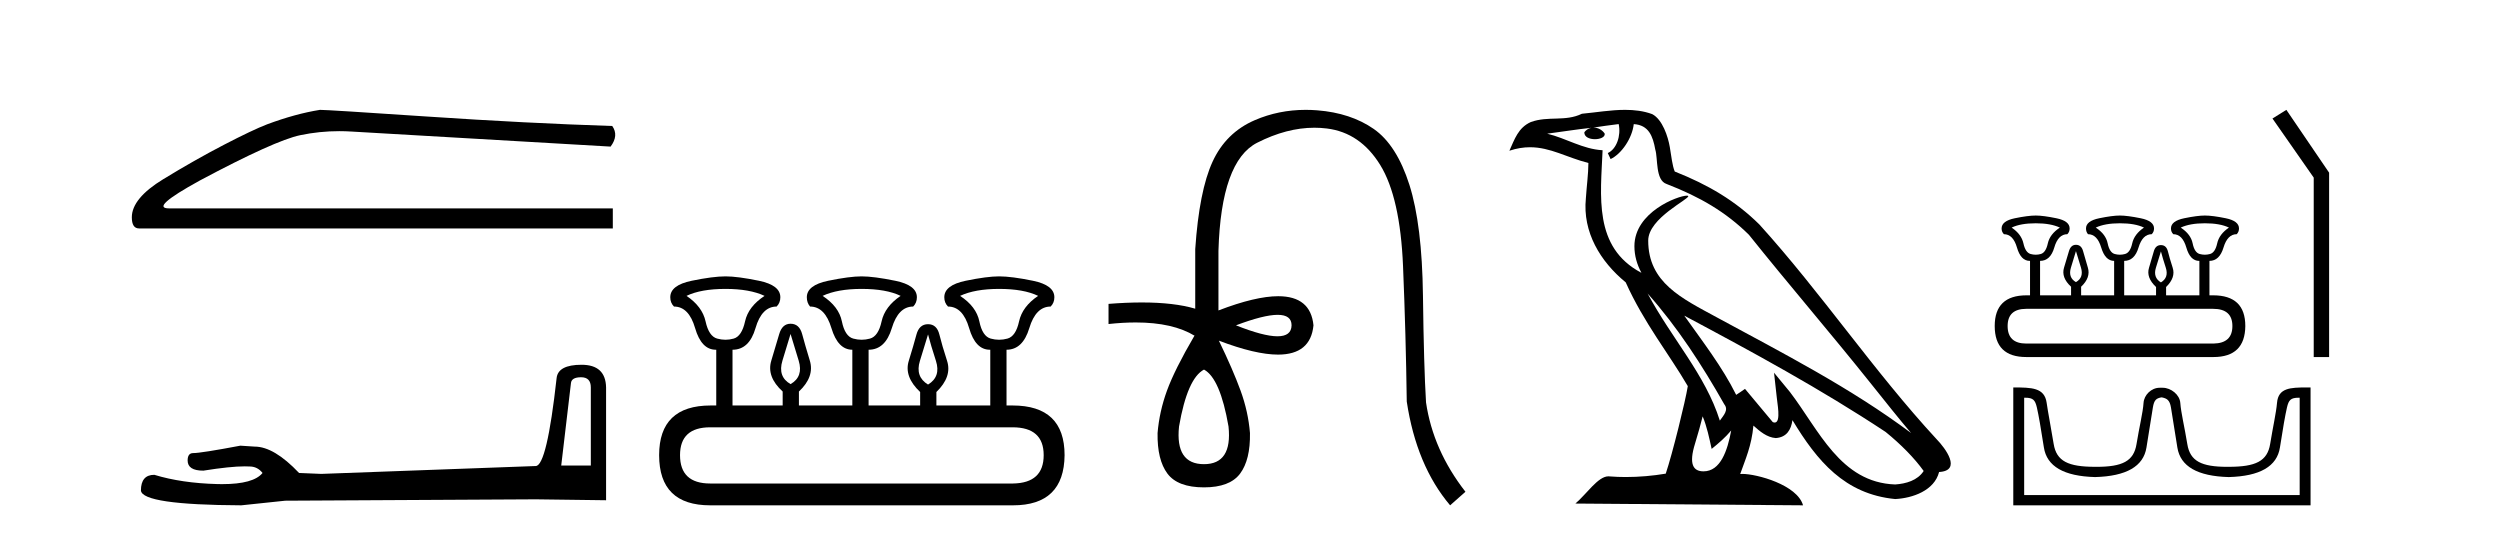
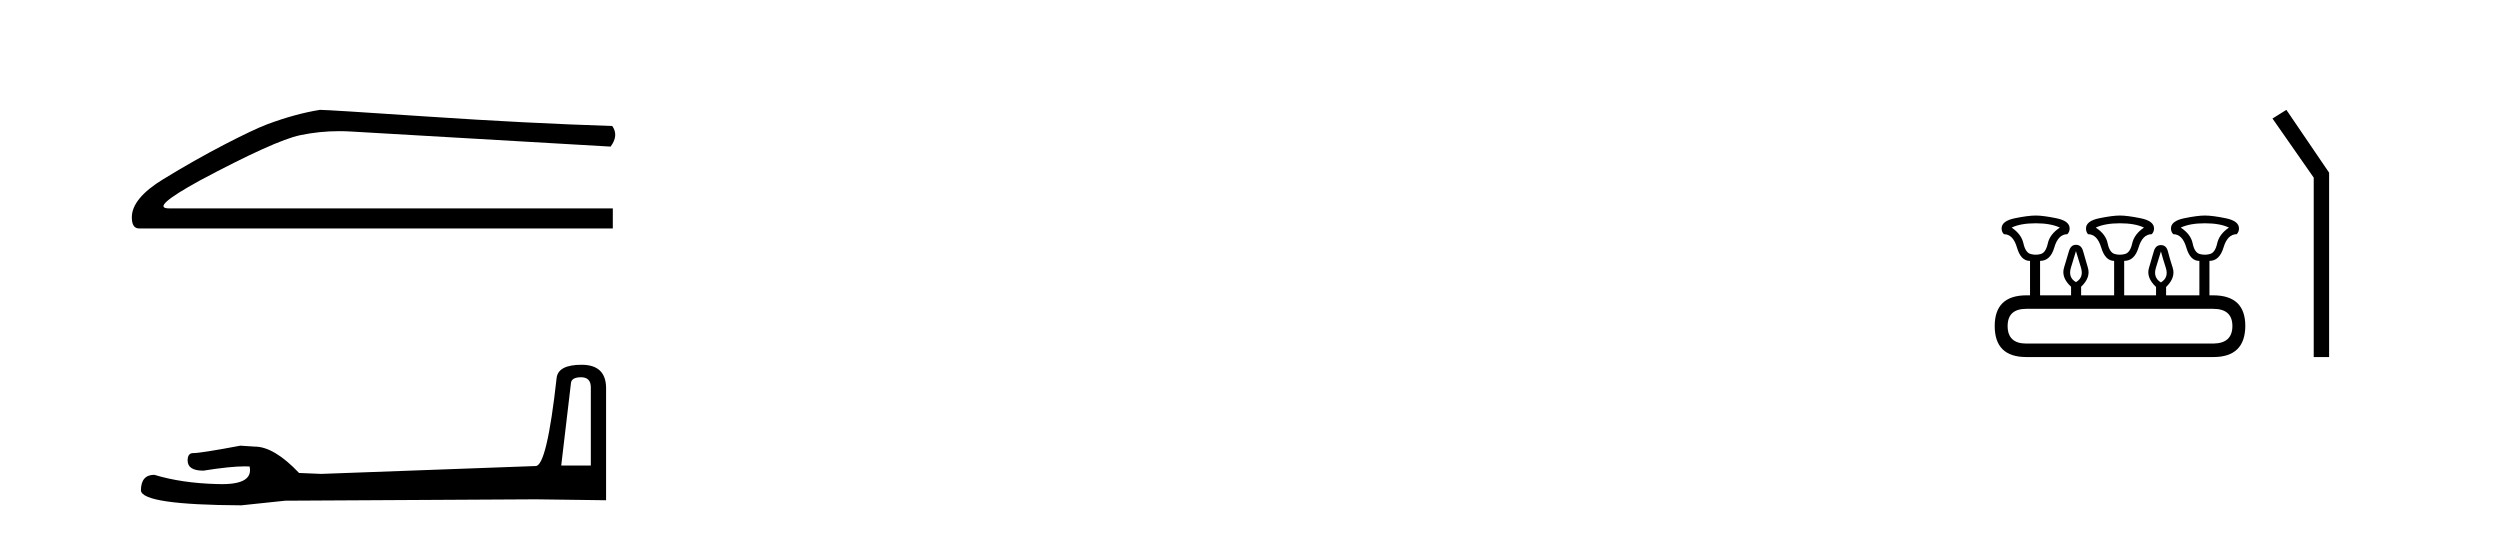
<svg xmlns="http://www.w3.org/2000/svg" width="192.0" height="41.0">
  <path d="M 24.575 8.437 Q 22.694 8.736 20.514 9.548 Q 19.402 9.976 17.179 11.13 Q 14.955 12.285 12.54 13.76 Q 10.124 15.235 10.124 16.689 Q 10.124 17.544 10.68 17.544 L 47.064 17.544 L 47.064 16.004 L 12.989 16.004 Q 11.45 16.004 15.34 13.867 Q 21.112 10.788 23.058 10.382 Q 24.536 10.073 26.051 10.073 Q 26.53 10.073 27.012 10.104 L 46.893 11.259 Q 47.535 10.404 47.022 9.677 Q 40.437 9.463 32.806 8.95 Q 25.174 8.437 24.575 8.437 Z" style="fill:#000000;stroke:none" />
-   <path d="M 44.629 28.973 Q 45.375 28.973 45.375 29.754 L 45.375 35.755 L 43.102 35.755 L 43.848 29.435 Q 43.884 28.973 44.629 28.973 ZM 44.665 28.014 Q 42.854 28.014 42.747 29.044 Q 42.002 35.755 41.149 35.791 L 24.672 36.395 L 22.968 36.324 Q 21.05 34.299 19.559 34.299 Q 19.026 34.264 18.458 34.228 Q 15.44 34.797 14.836 34.797 Q 14.41 34.797 14.41 35.365 Q 14.41 36.146 15.617 36.146 Q 17.691 35.816 18.798 35.816 Q 18.999 35.816 19.168 35.826 Q 19.772 35.826 20.163 36.324 Q 19.47 37.181 17.063 37.181 Q 16.878 37.181 16.683 37.176 Q 13.948 37.105 11.853 36.466 Q 10.823 36.466 10.823 37.673 Q 10.93 38.774 18.529 38.809 L 21.903 38.454 L 41.149 38.348 L 46.547 38.419 L 46.547 29.754 Q 46.511 28.014 44.665 28.014 Z" style="fill:#000000;stroke:none" />
-   <path d="M 55.722 22.188 Q 57.576 22.188 58.718 22.723 Q 57.469 23.543 57.22 24.684 Q 56.97 25.826 56.346 26.004 Q 56.034 26.093 55.717 26.093 Q 55.4 26.093 55.079 26.004 Q 54.437 25.826 54.188 24.684 Q 53.938 23.543 52.725 22.723 Q 53.831 22.188 55.722 22.188 ZM 66.172 22.188 Q 68.063 22.188 69.169 22.723 Q 67.956 23.543 67.706 24.684 Q 67.457 25.826 66.815 26.004 Q 66.494 26.093 66.172 26.093 Q 65.851 26.093 65.53 26.004 Q 64.888 25.826 64.657 24.684 Q 64.425 23.543 63.176 22.723 Q 64.318 22.188 66.172 22.188 ZM 76.73 22.188 Q 78.621 22.188 79.727 22.723 Q 78.514 23.543 78.264 24.684 Q 78.015 25.826 77.373 26.004 Q 77.052 26.093 76.73 26.093 Q 76.409 26.093 76.088 26.004 Q 75.446 25.826 75.215 24.684 Q 74.983 23.543 73.734 22.723 Q 74.876 22.188 76.73 22.188 ZM 60.715 25.648 Q 60.965 26.468 61.339 27.698 Q 61.714 28.929 60.715 29.5 Q 59.716 28.929 60.091 27.698 Q 60.465 26.468 60.715 25.648 ZM 71.273 25.683 Q 71.487 26.504 71.88 27.716 Q 72.272 28.929 71.273 29.535 Q 70.274 28.929 70.649 27.716 Q 71.023 26.504 71.273 25.683 ZM 77.765 32.817 Q 80.155 32.817 80.155 34.957 Q 80.155 37.097 77.801 37.133 L 54.544 37.133 Q 52.226 37.133 52.226 34.957 Q 52.226 32.817 54.544 32.817 ZM 55.722 21.225 Q 54.758 21.225 53.118 21.563 Q 51.477 21.902 51.477 22.83 Q 51.477 23.258 51.762 23.543 Q 52.904 23.543 53.385 25.202 Q 53.867 26.86 54.972 26.86 L 55.008 26.86 L 55.008 31.141 L 54.58 31.141 Q 50.621 31.141 50.621 34.957 Q 50.621 38.809 54.544 38.809 L 77.801 38.809 Q 81.724 38.809 81.76 34.957 Q 81.76 31.141 77.765 31.141 L 77.301 31.141 L 77.301 26.86 Q 78.55 26.86 79.049 25.202 Q 79.548 23.543 80.69 23.543 Q 80.975 23.258 80.975 22.83 Q 80.975 21.902 79.334 21.563 Q 77.694 21.225 76.73 21.225 Q 75.803 21.225 74.162 21.563 Q 72.522 21.902 72.522 22.83 Q 72.522 23.258 72.807 23.543 Q 73.948 23.543 74.43 25.202 Q 74.911 26.86 76.017 26.86 L 76.053 26.86 L 76.053 31.141 L 71.915 31.141 L 71.915 30.106 Q 73.128 28.929 72.736 27.716 Q 72.343 26.504 72.147 25.701 Q 71.951 24.898 71.273 24.898 Q 70.595 24.898 70.381 25.701 Q 70.167 26.504 69.793 27.716 Q 69.418 28.929 70.667 30.106 L 70.667 31.141 L 66.708 31.141 L 66.708 26.86 Q 67.992 26.86 68.491 25.202 Q 68.99 23.543 70.132 23.543 Q 70.417 23.258 70.417 22.83 Q 70.417 21.902 68.758 21.563 Q 67.1 21.225 66.172 21.225 Q 65.245 21.225 63.604 21.563 Q 61.964 21.902 61.964 22.83 Q 61.964 23.258 62.213 23.543 Q 63.355 23.543 63.854 25.202 Q 64.353 26.86 65.459 26.86 L 65.459 31.141 L 61.357 31.141 L 61.357 30.07 Q 62.57 28.929 62.195 27.698 Q 61.821 26.468 61.607 25.665 Q 61.393 24.863 60.715 24.863 Q 60.073 24.863 59.841 25.665 Q 59.609 26.468 59.235 27.698 Q 58.86 28.929 60.109 30.07 L 60.109 31.141 L 56.257 31.141 L 56.257 26.86 Q 57.541 26.86 58.022 25.202 Q 58.504 23.543 59.645 23.543 Q 59.93 23.258 59.93 22.83 Q 59.93 21.902 58.29 21.563 Q 56.649 21.225 55.722 21.225 Z" style="fill:#000000;stroke:none" />
-   <path d="M 98.125 24.179 Q 99.193 24.179 99.193 24.986 Q 99.177 25.827 98.109 25.827 Q 97.041 25.827 94.922 24.986 Q 97.058 24.179 98.125 24.179 ZM 92.467 28.383 Q 93.711 29.056 94.35 32.755 Q 94.653 35.648 92.467 35.648 Q 90.247 35.648 90.55 32.755 Q 91.189 29.056 92.467 28.383 ZM 100.277 8.437 Q 98.202 8.437 96.368 9.229 Q 94.148 10.187 93.122 12.424 Q 92.097 14.66 91.794 19.134 L 91.794 23.708 Q 90.176 23.229 87.694 23.229 Q 86.512 23.229 85.135 23.338 L 85.135 24.885 Q 86.247 24.765 87.223 24.765 Q 90.08 24.765 91.76 25.793 L 91.727 25.793 Q 90.213 28.383 89.625 29.997 Q 89.036 31.612 88.901 33.26 Q 88.868 35.311 89.658 36.371 Q 90.449 37.43 92.467 37.43 Q 94.451 37.43 95.241 36.371 Q 96.032 35.311 95.998 33.26 Q 95.864 31.612 95.275 29.997 Q 94.686 28.383 93.61 26.163 L 93.61 26.163 Q 96.426 27.234 98.153 27.234 Q 100.656 27.234 100.875 24.986 Q 100.657 22.749 98.168 22.749 Q 96.427 22.749 93.577 23.842 L 93.577 19.268 Q 93.778 12.373 96.553 10.961 Q 98.816 9.809 100.945 9.809 Q 101.426 9.809 101.901 9.868 Q 104.474 10.187 106.004 12.676 Q 107.534 15.165 107.753 20.445 Q 107.972 25.726 108.039 30.838 Q 108.779 35.749 111.369 38.809 L 112.546 37.767 Q 110.057 34.572 109.519 30.905 Q 109.351 28.148 109.283 22.699 Q 109.216 17.25 108.241 14.19 Q 107.265 11.129 105.5 9.901 Q 103.734 8.674 101.161 8.472 Q 100.713 8.437 100.277 8.437 Z" style="fill:#000000;stroke:none" />
-   <path d="M 126.536 22.54 L 126.536 22.54 C 128.83 25.118 130.73 28.06 132.423 31.048 C 132.778 31.486 132.378 31.888 132.084 32.305 C 130.969 28.763 128.402 26.03 126.536 22.54 ZM 124.315 9.529 C 124.507 10.422 124.154 11.451 123.478 11.755 L 123.694 12.217 C 124.539 11.815 125.352 10.612 125.473 9.532 C 126.627 9.601 126.943 10.47 127.124 11.479 C 127.34 12.168 127.12 13.841 127.994 14.13 C 130.574 15.129 132.547 16.285 134.317 18.031 C 137.372 21.852 140.564 25.552 143.619 29.376 C 144.806 30.865 145.892 32.228 146.773 33.257 C 142.134 29.789 136.95 27.136 131.865 24.38 C 129.162 22.911 126.583 21.71 126.583 18.477 C 126.583 16.738 129.787 15.281 129.655 15.055 C 129.643 15.035 129.606 15.026 129.548 15.026 C 128.89 15.026 125.523 16.274 125.523 18.907 C 125.523 19.637 125.719 20.313 126.058 20.944 C 126.053 20.944 126.048 20.943 126.043 20.943 C 122.35 18.986 122.936 15.028 123.079 11.538 C 121.545 11.453 120.281 10.616 118.823 10.267 C 119.954 10.121 121.08 9.933 122.213 9.816 L 122.213 9.816 C 122.001 9.858 121.806 9.982 121.677 10.154 C 121.658 10.526 122.079 10.69 122.489 10.69 C 122.89 10.69 123.28 10.534 123.242 10.264 C 123.061 9.982 122.731 9.799 122.394 9.799 C 122.384 9.799 122.374 9.799 122.364 9.799 C 122.928 9.719 123.678 9.599 124.315 9.529 ZM 130.765 31.976 C 131.096 32.78 131.268 33.632 131.455 34.476 C 131.993 34.04 132.514 33.593 132.956 33.06 L 132.956 33.06 C 132.668 34.623 132.132 36.199 130.83 36.199 C 130.043 36.199 129.678 35.667 130.183 34.054 C 130.421 33.293 130.61 32.566 130.765 31.976 ZM 129.352 24.242 L 129.352 24.242 C 134.617 27.047 139.832 29.879 144.812 33.171 C 145.985 34.122 147.03 35.181 147.738 36.172 C 147.268 36.901 146.375 37.152 145.549 37.207 C 141.333 37.06 139.683 32.996 137.457 30.093 L 136.245 28.622 L 136.454 30.507 C 136.469 30.846 136.816 32.452 136.298 32.452 C 136.254 32.452 136.204 32.44 136.146 32.415 L 134.016 29.865 C 133.788 30.015 133.573 30.186 133.338 30.325 C 132.282 28.187 130.735 26.196 129.352 24.242 ZM 124.807 8.437 C 123.7 8.437 122.566 8.636 121.491 8.736 C 120.209 9.361 118.911 8.884 117.566 9.373 C 116.595 9.809 116.323 10.693 115.921 11.576 C 116.493 11.386 117.014 11.308 117.505 11.308 C 119.071 11.308 120.333 12.097 121.989 12.518 C 121.986 13.349 121.856 14.292 121.794 15.242 C 121.537 17.816 122.893 20.076 124.855 21.685 C 126.26 24.814 128.204 27.214 129.623 29.655 C 129.454 30.752 128.433 34.89 127.93 36.376 C 126.945 36.542 125.893 36.636 124.858 36.636 C 124.441 36.636 124.026 36.62 123.62 36.588 C 123.589 36.584 123.557 36.582 123.525 36.582 C 122.727 36.582 121.85 37.945 120.99 38.673 L 138.474 38.809 C 138.029 37.233 134.922 36.397 133.818 36.397 C 133.754 36.397 133.697 36.399 133.648 36.405 C 134.038 35.29 134.524 34.243 134.662 32.686 C 135.15 33.123 135.697 33.595 136.38 33.644 C 137.216 33.582 137.554 33.011 137.66 32.267 C 139.552 35.396 141.668 37.951 145.549 38.327 C 146.89 38.261 148.561 37.675 148.922 36.25 C 150.701 36.149 149.397 34.416 148.737 33.737 C 143.896 28.498 139.901 22.517 135.118 17.238 C 133.276 15.421 131.196 14.192 128.62 13.173 C 128.429 12.702 128.366 12.032 128.241 11.295 C 128.105 10.491 127.676 9.174 126.891 8.765 C 126.223 8.519 125.521 8.437 124.807 8.437 Z" style="fill:#000000;stroke:none" />
+   <path d="M 44.629 28.973 Q 45.375 28.973 45.375 29.754 L 45.375 35.755 L 43.102 35.755 L 43.848 29.435 Q 43.884 28.973 44.629 28.973 ZM 44.665 28.014 Q 42.854 28.014 42.747 29.044 Q 42.002 35.755 41.149 35.791 L 24.672 36.395 L 22.968 36.324 Q 21.05 34.299 19.559 34.299 Q 19.026 34.264 18.458 34.228 Q 15.44 34.797 14.836 34.797 Q 14.41 34.797 14.41 35.365 Q 14.41 36.146 15.617 36.146 Q 17.691 35.816 18.798 35.816 Q 18.999 35.816 19.168 35.826 Q 19.47 37.181 17.063 37.181 Q 16.878 37.181 16.683 37.176 Q 13.948 37.105 11.853 36.466 Q 10.823 36.466 10.823 37.673 Q 10.93 38.774 18.529 38.809 L 21.903 38.454 L 41.149 38.348 L 46.547 38.419 L 46.547 29.754 Q 46.511 28.014 44.665 28.014 Z" style="fill:#000000;stroke:none" />
  <path d="M 156.347 17.148 Q 157.493 17.148 158.199 17.479 Q 157.427 17.986 157.273 18.691 Q 157.118 19.397 156.733 19.507 Q 156.54 19.562 156.344 19.562 Q 156.148 19.562 155.95 19.507 Q 155.553 19.397 155.399 18.691 Q 155.244 17.986 154.495 17.479 Q 155.178 17.148 156.347 17.148 ZM 162.806 17.148 Q 163.975 17.148 164.658 17.479 Q 163.909 17.986 163.754 18.691 Q 163.6 19.397 163.203 19.507 Q 163.005 19.562 162.806 19.562 Q 162.608 19.562 162.409 19.507 Q 162.013 19.397 161.869 18.691 Q 161.726 17.986 160.954 17.479 Q 161.66 17.148 162.806 17.148 ZM 169.332 17.148 Q 170.5 17.148 171.184 17.479 Q 170.434 17.986 170.28 18.691 Q 170.126 19.397 169.729 19.507 Q 169.53 19.562 169.332 19.562 Q 169.133 19.562 168.935 19.507 Q 168.538 19.397 168.395 18.691 Q 168.252 17.986 167.48 17.479 Q 168.185 17.148 169.332 17.148 ZM 159.433 19.286 Q 159.588 19.793 159.819 20.554 Q 160.05 21.315 159.433 21.667 Q 158.816 21.315 159.047 20.554 Q 159.279 19.793 159.433 19.286 ZM 165.959 19.308 Q 166.091 19.815 166.334 20.565 Q 166.576 21.315 165.959 21.689 Q 165.342 21.315 165.573 20.565 Q 165.804 19.815 165.959 19.308 ZM 169.971 23.718 Q 171.448 23.718 171.448 25.04 Q 171.448 26.363 169.993 26.385 L 155.619 26.385 Q 154.186 26.385 154.186 25.04 Q 154.186 23.718 155.619 23.718 ZM 156.347 16.553 Q 155.752 16.553 154.737 16.762 Q 153.723 16.971 153.723 17.545 Q 153.723 17.809 153.9 17.986 Q 154.605 17.986 154.903 19.011 Q 155.2 20.036 155.884 20.036 L 155.906 20.036 L 155.906 22.681 L 155.641 22.681 Q 153.194 22.681 153.194 25.04 Q 153.194 27.421 155.619 27.421 L 169.993 27.421 Q 172.418 27.421 172.44 25.04 Q 172.44 22.681 169.971 22.681 L 169.685 22.681 L 169.685 20.036 Q 170.456 20.036 170.765 19.011 Q 171.073 17.986 171.779 17.986 Q 171.955 17.809 171.955 17.545 Q 171.955 16.971 170.941 16.762 Q 169.927 16.553 169.332 16.553 Q 168.759 16.553 167.745 16.762 Q 166.73 16.971 166.73 17.545 Q 166.73 17.809 166.907 17.986 Q 167.612 17.986 167.91 19.011 Q 168.208 20.036 168.891 20.036 L 168.913 20.036 L 168.913 22.681 L 166.356 22.681 L 166.356 22.042 Q 167.105 21.315 166.863 20.565 Q 166.62 19.815 166.499 19.319 Q 166.378 18.823 165.959 18.823 Q 165.54 18.823 165.408 19.319 Q 165.275 19.815 165.044 20.565 Q 164.812 21.315 165.584 22.042 L 165.584 22.681 L 163.137 22.681 L 163.137 20.036 Q 163.931 20.036 164.239 19.011 Q 164.548 17.986 165.253 17.986 Q 165.43 17.809 165.43 17.545 Q 165.43 16.971 164.405 16.762 Q 163.379 16.553 162.806 16.553 Q 162.233 16.553 161.219 16.762 Q 160.205 16.971 160.205 17.545 Q 160.205 17.809 160.359 17.986 Q 161.065 17.986 161.373 19.011 Q 161.682 20.036 162.365 20.036 L 162.365 22.681 L 159.83 22.681 L 159.83 22.02 Q 160.58 21.315 160.348 20.554 Q 160.117 19.793 159.984 19.297 Q 159.852 18.801 159.433 18.801 Q 159.036 18.801 158.893 19.297 Q 158.75 19.793 158.518 20.554 Q 158.287 21.315 159.058 22.02 L 159.058 22.681 L 156.677 22.681 L 156.677 20.036 Q 157.471 20.036 157.769 19.011 Q 158.066 17.986 158.772 17.986 Q 158.948 17.809 158.948 17.545 Q 158.948 16.971 157.934 16.762 Q 156.92 16.553 156.347 16.553 Z" style="fill:#000000;stroke:none" />
  <path d="M 175.593 8.437 L 174.526 9.102 L 177.694 13.642 L 177.694 27.421 L 178.876 27.421 L 178.876 13.262 L 175.593 8.437 Z" style="fill:#000000;stroke:none" />
-   <path d="M 166.035 30.52 C 166.403 30.6 166.635 30.704 166.731 31.303 C 166.827 31.903 166.991 32.926 167.222 34.373 C 167.454 35.82 168.769 36.575 171.167 36.639 C 173.566 36.575 174.877 35.816 175.1 34.361 C 175.324 32.906 175.504 31.883 175.64 31.291 C 175.77 30.724 175.929 30.545 176.533 30.545 C 176.559 30.545 176.587 30.545 176.615 30.546 L 176.615 38.021 L 155.456 38.021 L 155.456 30.546 C 155.484 30.545 155.511 30.545 155.538 30.545 C 156.141 30.545 156.3 30.724 156.431 31.291 C 156.566 31.883 156.746 32.906 156.97 34.361 C 157.194 35.816 158.505 36.575 160.903 36.639 C 163.301 36.575 164.616 35.82 164.848 34.373 C 165.08 32.926 165.244 31.903 165.34 31.303 C 165.436 30.704 165.608 30.6 165.976 30.52 ZM 177.163 29.756 C 175.889 29.756 174.976 29.795 174.876 30.931 C 174.807 31.723 174.564 32.77 174.348 34.097 C 174.133 35.424 173.23 35.851 171.167 35.851 C 171.13 35.851 171.093 35.852 171.057 35.852 C 169.073 35.852 168.198 35.42 167.986 34.109 C 167.77 32.774 167.503 31.714 167.447 30.943 C 167.401 30.313 166.734 29.78 166.094 29.78 L 165.858 29.78 C 165.218 29.78 164.662 30.337 164.624 30.943 C 164.577 31.68 164.3 32.774 164.084 34.109 C 163.872 35.42 162.998 35.852 161.014 35.852 C 160.977 35.852 160.94 35.851 160.903 35.851 C 158.841 35.851 157.938 35.424 157.722 34.097 C 157.506 32.77 157.294 31.72 157.182 30.931 C 157.019 29.767 156.027 29.756 154.62 29.756 L 154.62 38.809 L 177.451 38.809 L 177.451 29.756 C 177.353 29.756 177.257 29.756 177.163 29.756 Z" style="fill:#000000;stroke:none" />
</svg>